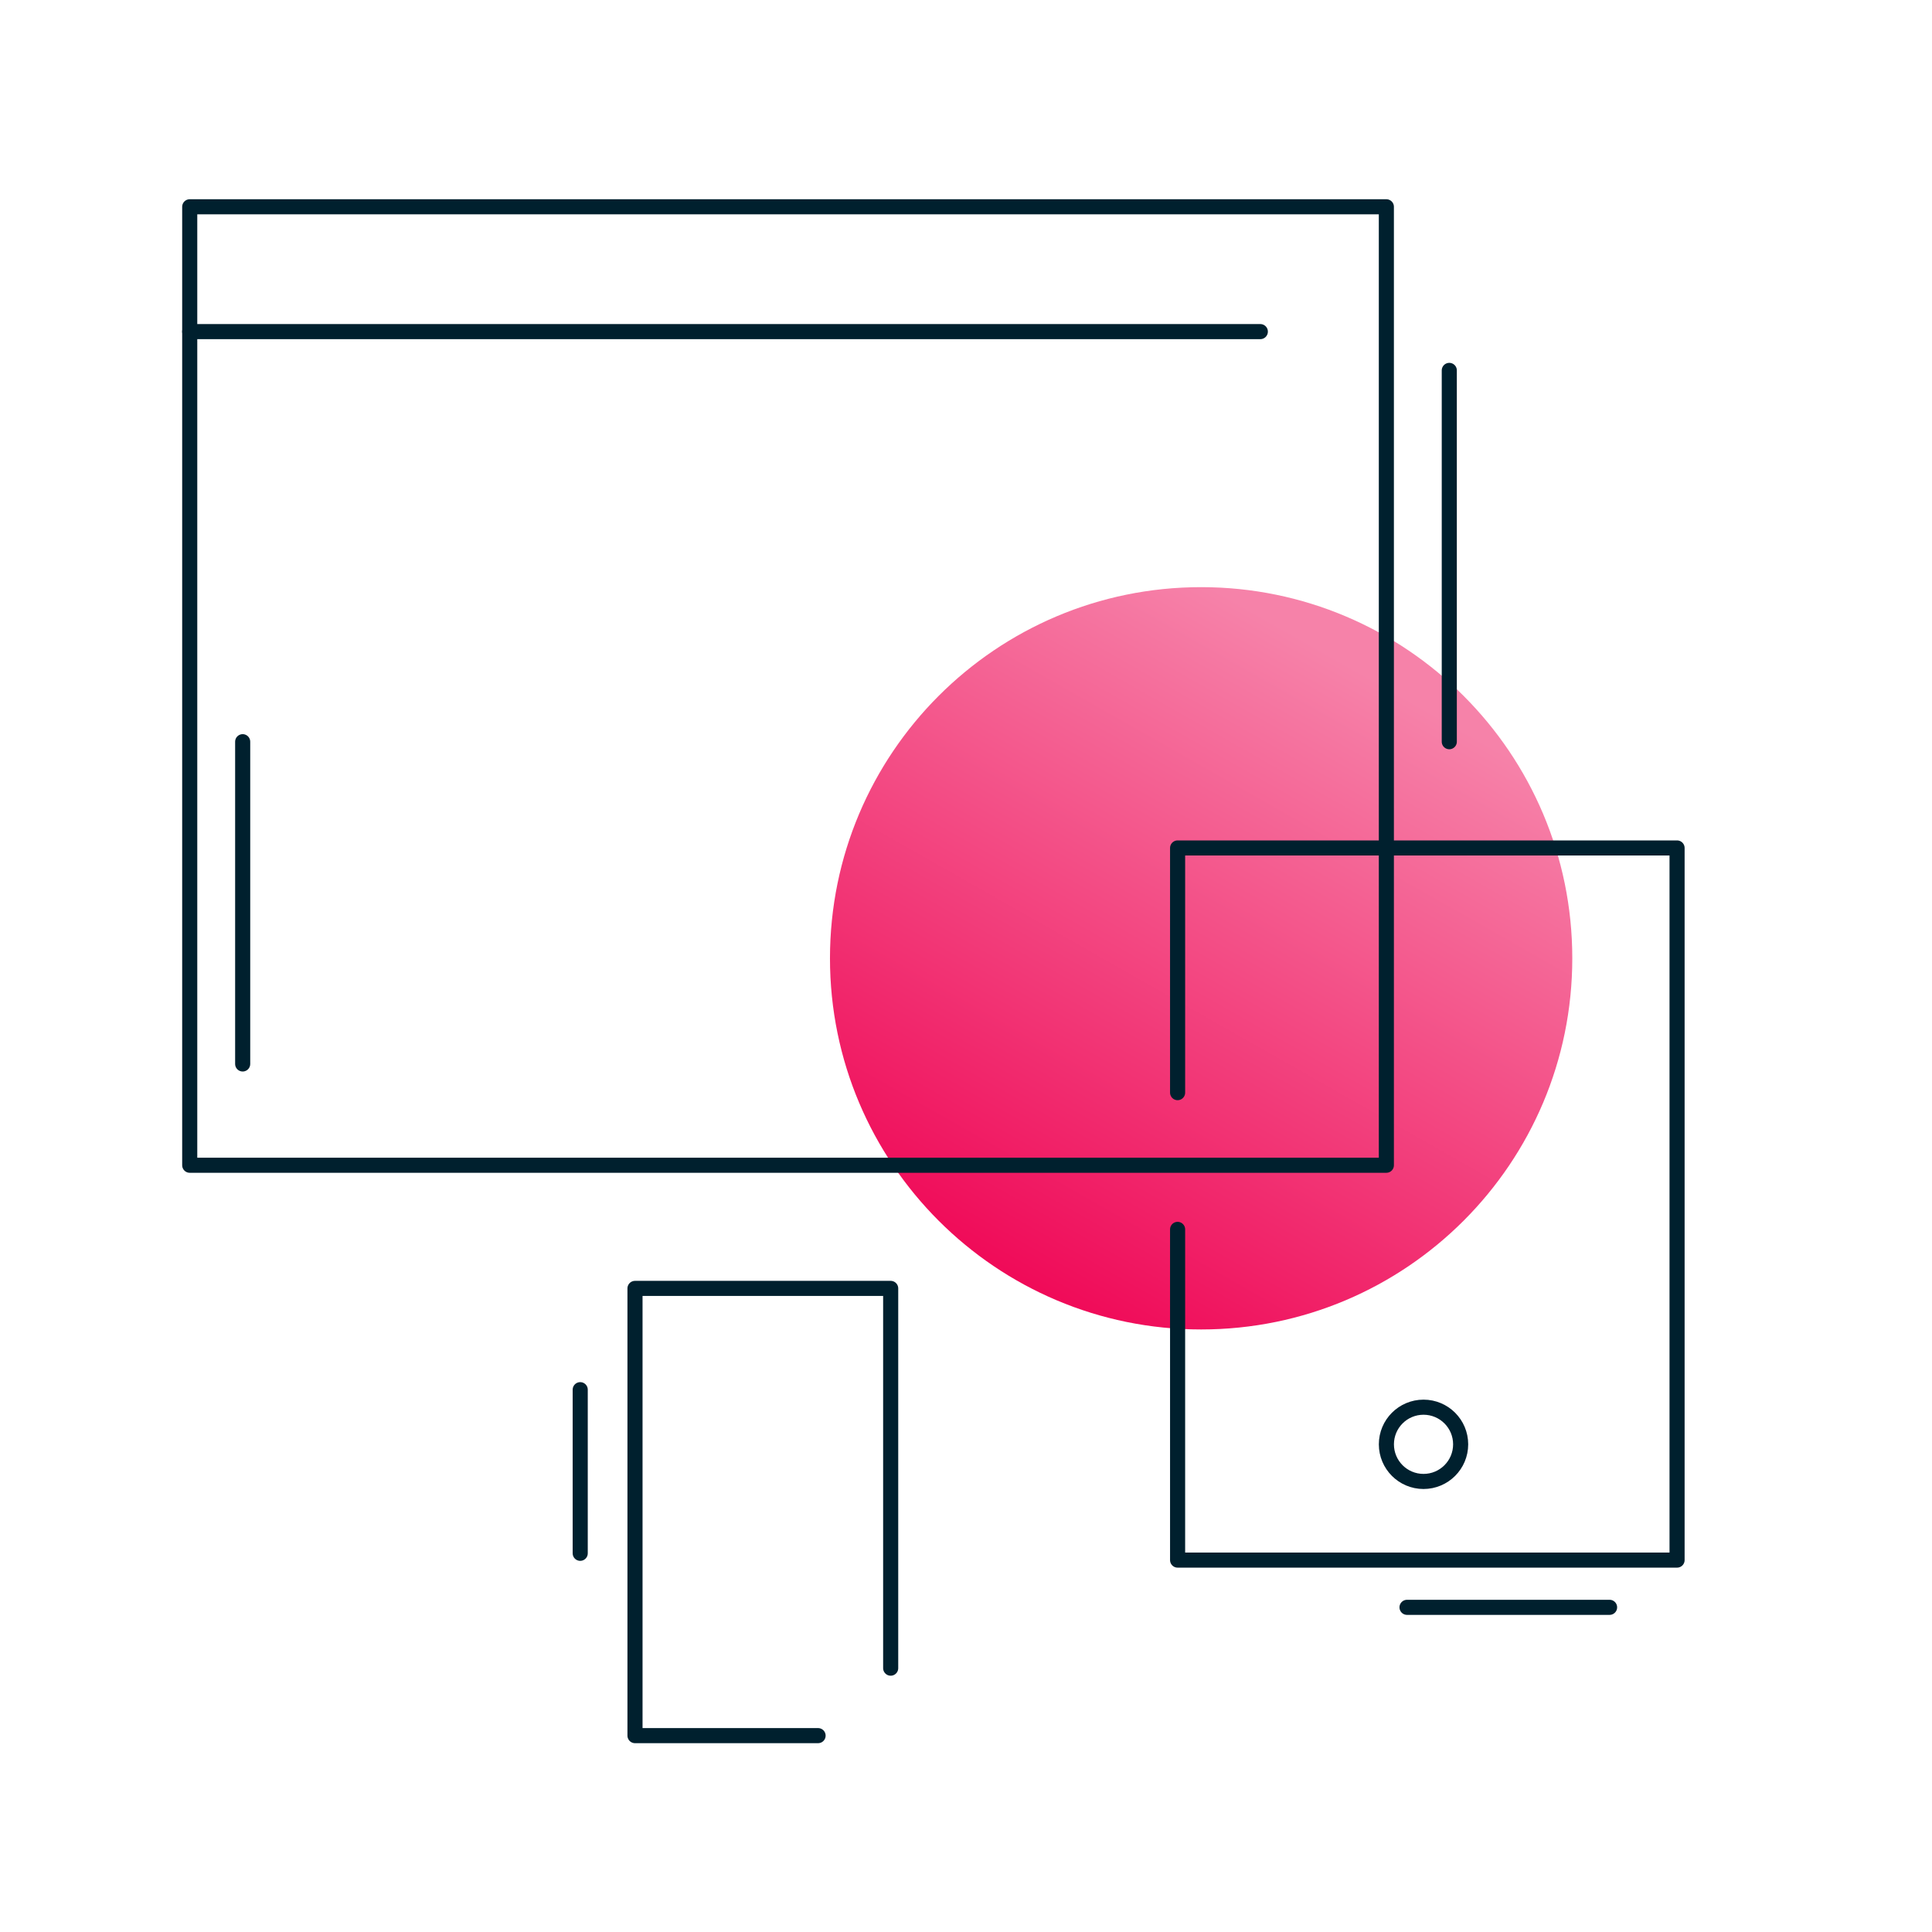
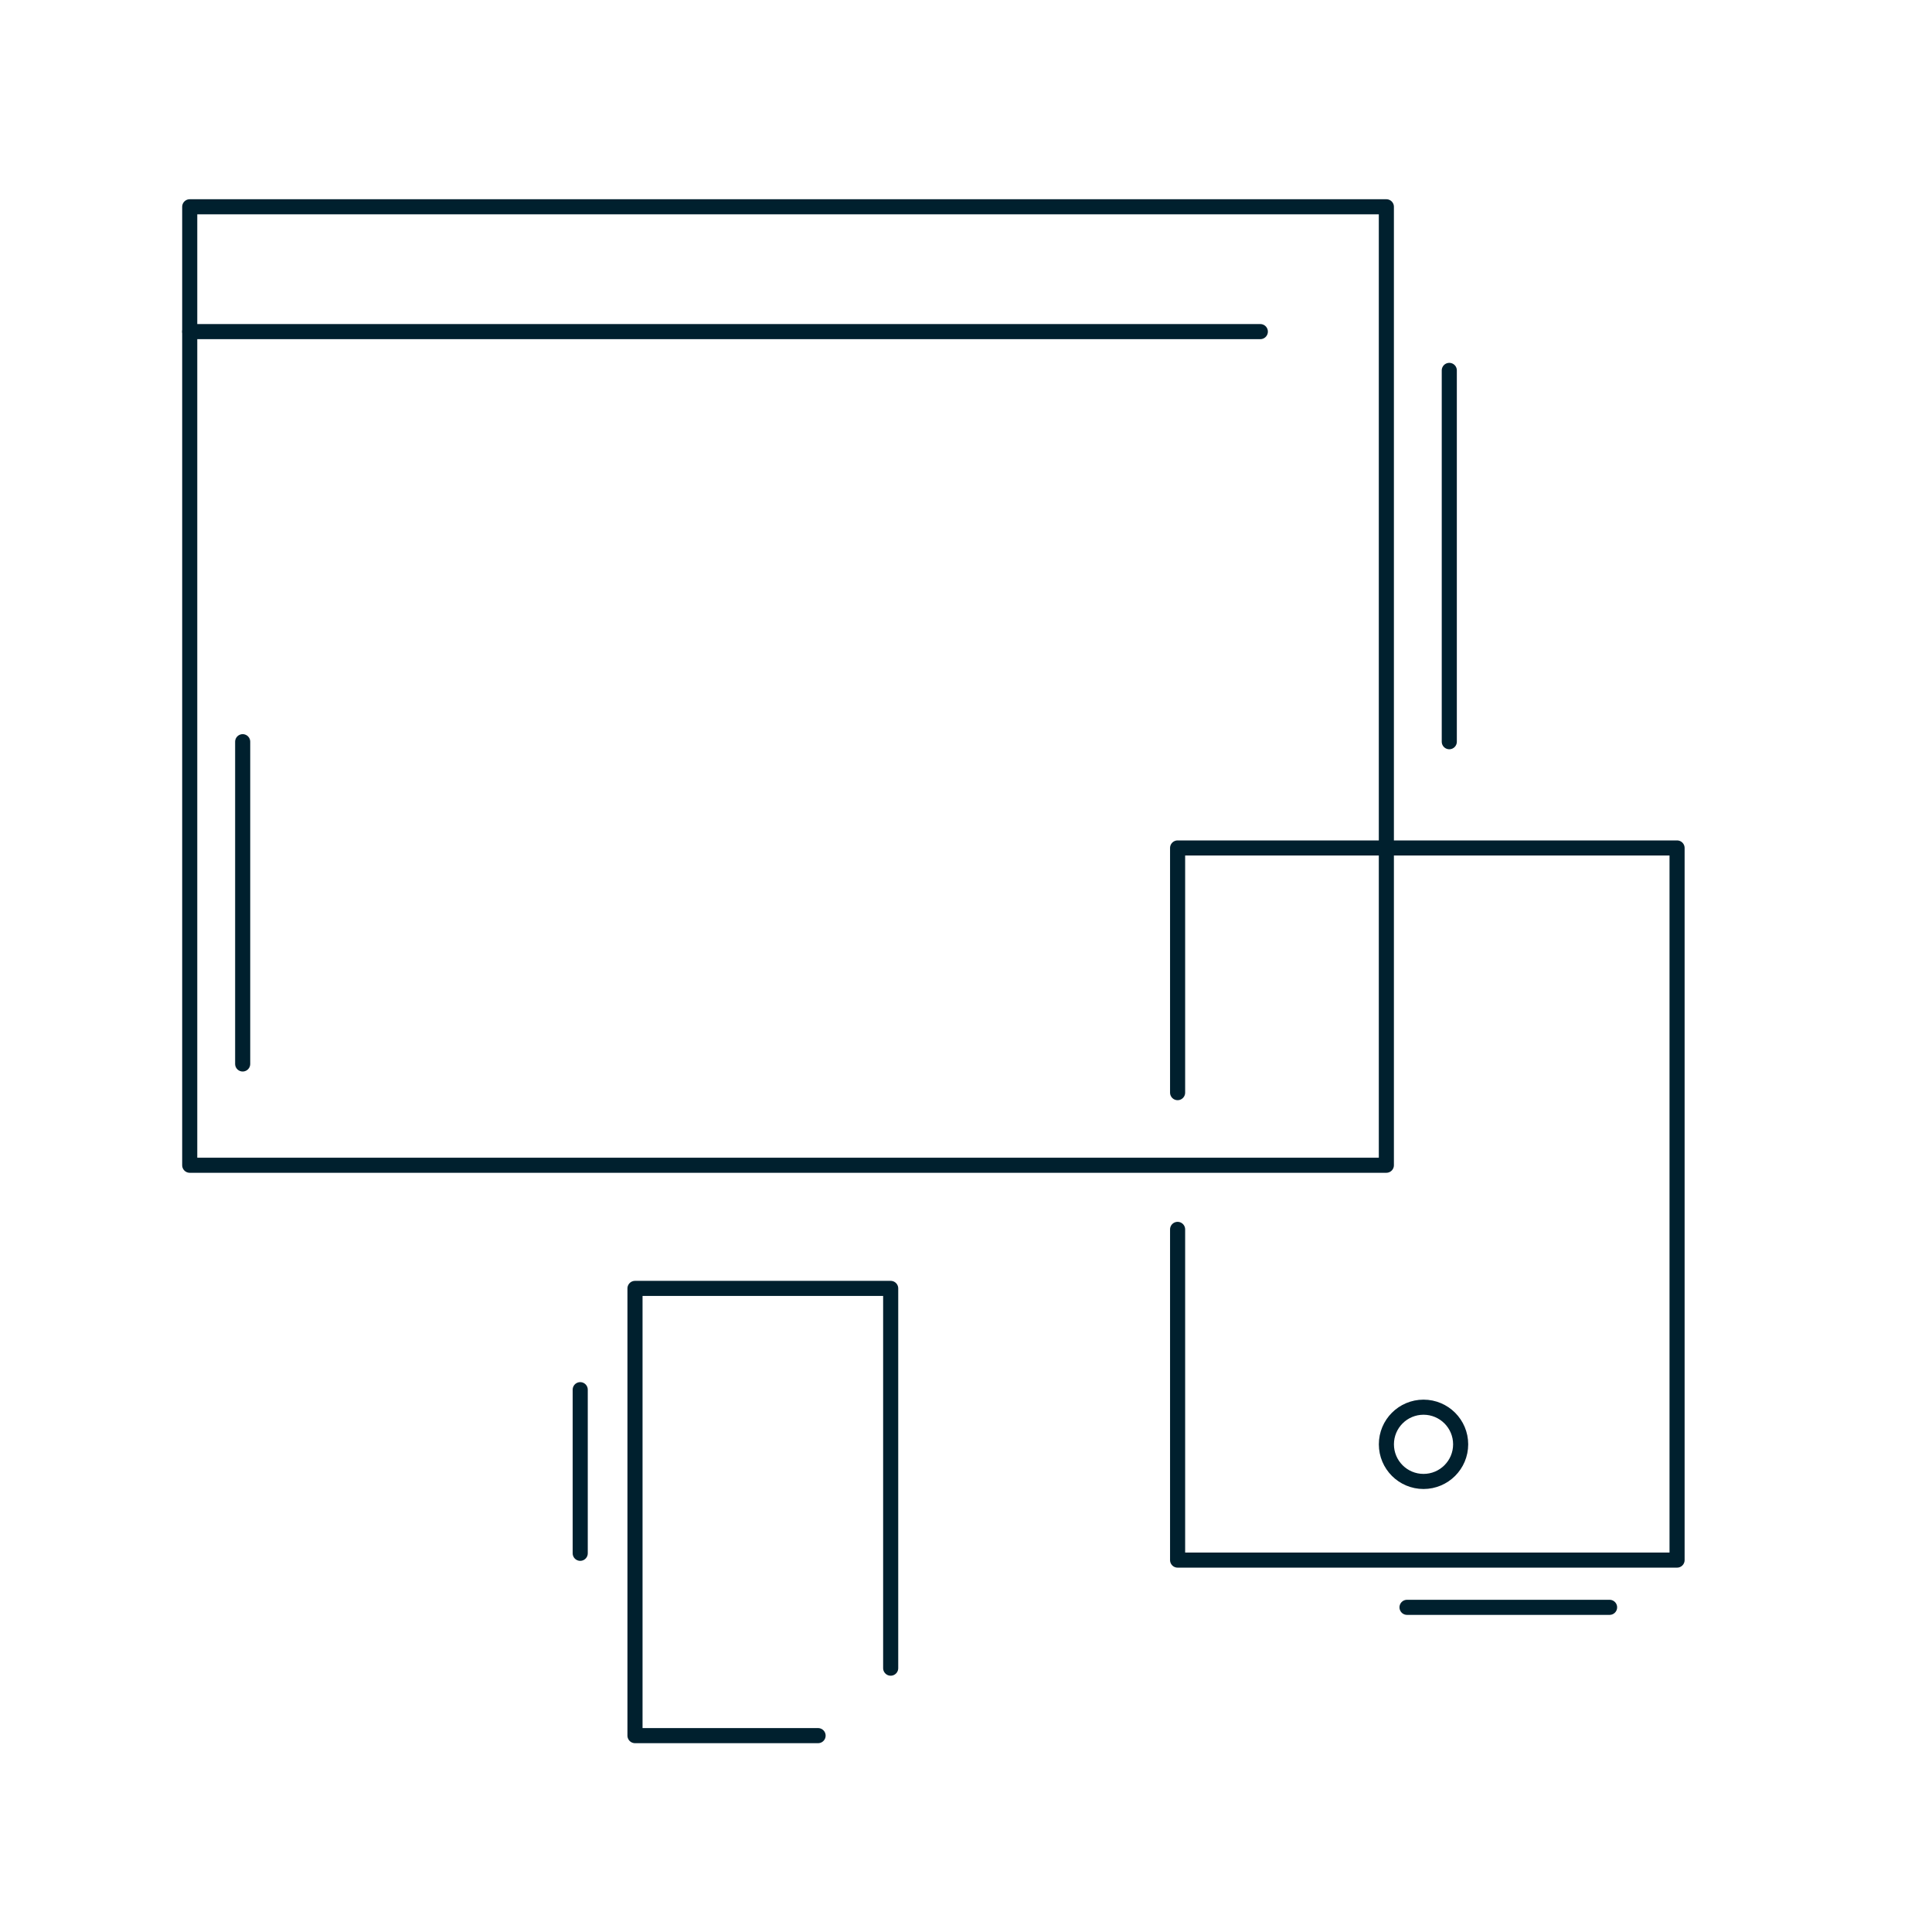
<svg xmlns="http://www.w3.org/2000/svg" width="128" height="128" viewBox="0 0 128 128" fill="none">
-   <path d="M79.578 88.08C93.159 88.08 104.168 77.071 104.168 63.49C104.168 49.909 93.159 38.9 79.578 38.9C65.998 38.9 54.988 49.909 54.988 63.49C54.988 77.071 65.998 88.08 79.578 88.08Z" fill="url(#paint0_linear_2521_2456)" />
  <path d="M91.85 13.7H12.57V77.2H91.85V13.7Z" stroke="#00202E" stroke-linecap="round" stroke-linejoin="round" />
  <path d="M78.019 72.39V56.18H111.11V103.36H78.019V81.45" stroke="#00202E" stroke-linecap="round" stroke-linejoin="round" />
  <path d="M54.2 114.99H42.07V85.36H59.01V110.52" stroke="#00202E" stroke-linecap="round" stroke-linejoin="round" />
  <path d="M38.441 92.07V102.91" stroke="#00202E" stroke-linecap="round" stroke-linejoin="round" />
  <path d="M96.019 49.14V24.54" stroke="#00202E" stroke-linecap="round" stroke-linejoin="round" />
  <path d="M12.57 21.97H83.5" stroke="#00202E" stroke-linecap="round" stroke-linejoin="round" />
  <path d="M94.312 98.15C95.67 98.15 96.772 97.049 96.772 95.69C96.772 94.331 95.67 93.23 94.312 93.23C92.953 93.23 91.852 94.331 91.852 95.69C91.852 97.049 92.953 98.15 94.312 98.15Z" stroke="#00202E" stroke-linecap="round" stroke-linejoin="round" />
  <path d="M16.078 49.14V70.49" stroke="#00202E" stroke-linecap="round" stroke-linejoin="round" />
  <path d="M93.219 106.49H106.639" stroke="#00202E" stroke-linecap="round" stroke-linejoin="round" />
  <defs>
    <linearGradient id="paint0_linear_2521_2456" x1="88.345" y1="43.442" x2="63.666" y2="86.897" gradientUnits="userSpaceOnUse">
      <stop stop-color="#F682A9" />
      <stop offset="1" stop-color="#EF0152" />
    </linearGradient>
  </defs>
</svg>